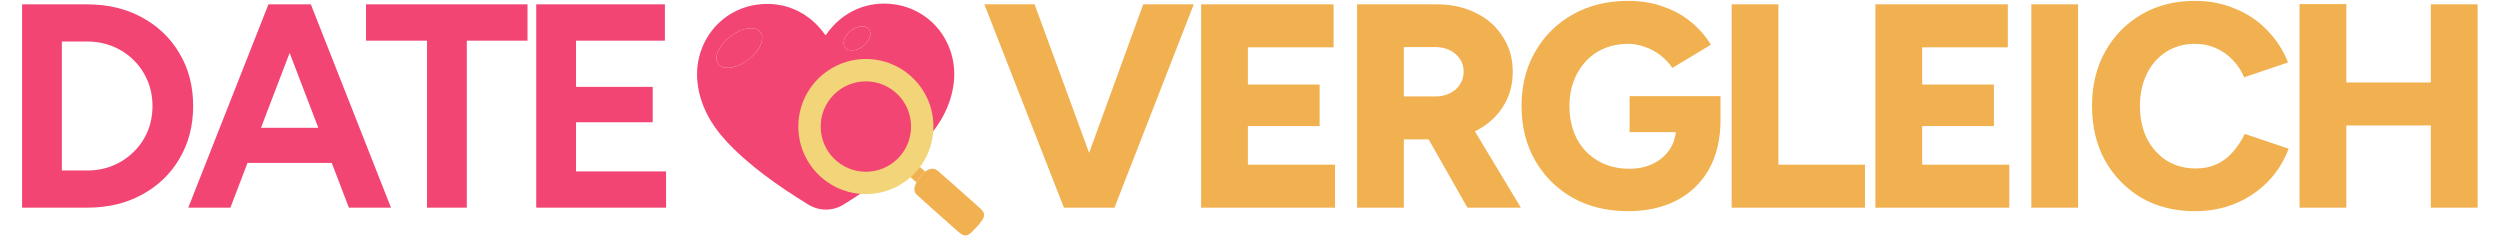
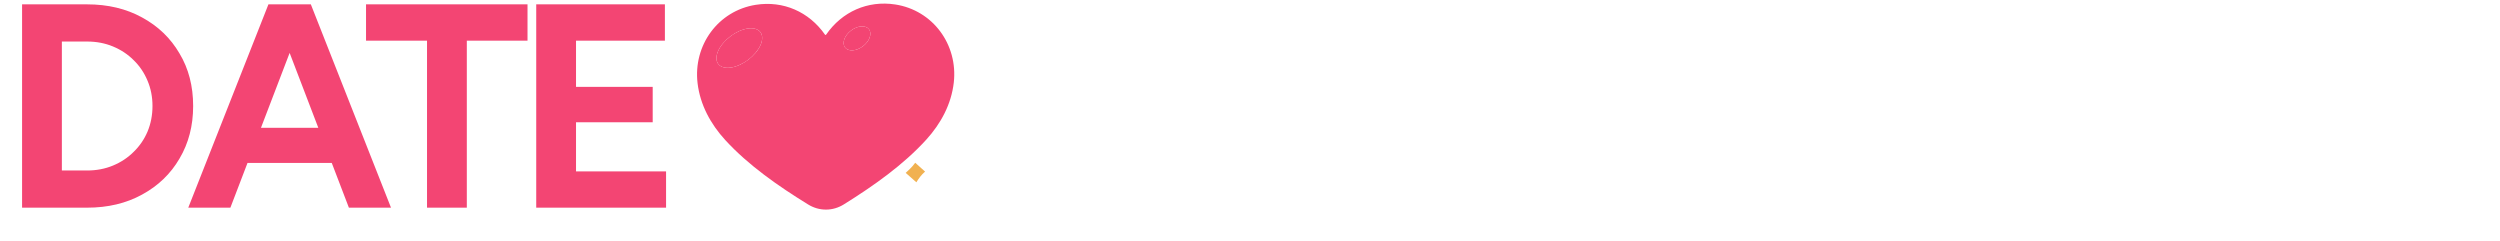
<svg xmlns="http://www.w3.org/2000/svg" width="1388" height="134" viewBox="0 0 1388 134" fill="none">
  <path d="M12.256 115.3V2.419H48.377C59.881 2.419 70.04 4.838 78.855 9.676C87.778 14.514 94.713 21.179 99.658 29.672C104.71 38.057 107.237 47.787 107.237 58.86C107.237 69.825 104.71 79.555 99.658 88.048C94.713 96.541 87.778 103.206 78.855 108.044C70.04 112.881 59.881 115.3 48.377 115.3H12.256ZM34.348 94.659H48.377C53.538 94.659 58.322 93.745 62.73 91.918C67.137 90.09 70.954 87.564 74.179 84.339C77.512 81.114 80.092 77.351 81.919 73.051C83.747 68.643 84.661 63.913 84.661 58.86C84.661 53.807 83.747 49.131 81.919 44.83C80.092 40.423 77.512 36.606 74.179 33.381C70.954 30.156 67.137 27.63 62.73 25.802C58.322 23.974 53.538 23.061 48.377 23.061H34.348V94.659ZM193.703 115.3L150.486 2.419H172.578L217.085 115.3H193.703ZM104.527 115.3L149.034 2.419H171.127L127.909 115.3H104.527ZM125.491 90.466V70.954H196.283V90.466H125.491ZM237.084 115.3V22.577H203.22V2.419H292.879V22.577H259.176V115.3H237.084ZM297.715 115.3V2.419H369.152V22.577H319.807V48.217H362.379V67.89H319.807V95.143H369.797V115.3H297.715Z" fill="#F34573" />
-   <path d="M593.597 115.3L634.718 2.419H662.777L618.754 115.3H593.597ZM590.695 115.3L546.51 2.419H574.408L615.851 115.3H590.695ZM666.861 115.3V2.419H740.395V26.286H692.824V46.927H732.655V69.987H692.824V91.434H741.202V115.3H666.861ZM753.443 115.3V2.419H797.789C805.96 2.419 813.217 4.032 819.559 7.257C825.902 10.375 830.847 14.783 834.395 20.48C838.05 26.071 839.878 32.521 839.878 39.831C839.878 47.142 838.05 53.646 834.395 59.344C830.74 65.041 825.687 69.503 819.237 72.728C812.894 75.846 805.584 77.405 797.306 77.405H779.406V115.3H753.443ZM814.722 115.3L789.243 70.47L808.755 56.118L844.393 115.3H814.722ZM779.406 53.538H796.983C799.993 53.538 802.681 52.947 805.046 51.764C807.411 50.582 809.239 48.969 810.529 46.927C811.926 44.777 812.625 42.411 812.625 39.831C812.625 35.854 811.12 32.575 808.11 29.995C805.207 27.414 801.337 26.124 796.499 26.124H779.406V53.538ZM903.945 117.235C892.335 117.235 882.068 114.763 873.145 109.818C864.33 104.765 857.395 97.884 852.343 89.176C847.29 80.361 844.764 70.255 844.764 58.86C844.764 47.464 847.29 37.413 852.343 28.704C857.395 19.889 864.33 13.009 873.145 8.063C882.068 3.011 892.335 0.484 903.945 0.484C911.148 0.484 917.652 1.559 923.458 3.709C929.37 5.752 934.531 8.601 938.938 12.256C943.346 15.911 947.001 20.104 949.904 24.834L928.457 37.735C926.844 35.155 924.694 32.843 922.006 30.801C919.426 28.758 916.577 27.199 913.46 26.124C910.342 24.942 907.171 24.351 903.945 24.351C897.603 24.351 891.959 25.802 887.013 28.704C882.175 31.607 878.359 35.692 875.564 40.96C872.769 46.12 871.371 52.087 871.371 58.86C871.371 65.633 872.715 71.653 875.403 76.921C878.09 82.081 881.96 86.166 887.013 89.176C892.066 92.187 897.925 93.692 904.59 93.692C909.643 93.692 914.105 92.724 917.975 90.789C921.845 88.854 924.909 86.166 927.167 82.726C929.424 79.286 930.553 75.254 930.553 70.632L955.226 66.439C955.226 77.405 953.022 86.704 948.614 94.337C944.206 101.862 938.186 107.56 930.553 111.43C922.92 115.3 914.051 117.235 903.945 117.235ZM904.752 73.373V53.377H955.226V68.697L940.712 73.373H904.752ZM961.41 115.3V2.419H987.373V91.434H1035.43V115.3H961.41ZM1041.22 115.3V2.419H1114.75V26.286H1067.18V46.927H1107.01V69.987H1067.18V91.434H1115.56V115.3H1041.22ZM1127.8 115.3V2.419H1153.76V115.3H1127.8ZM1218.57 117.235C1207.39 117.235 1197.5 114.763 1188.9 109.818C1180.41 104.765 1173.69 97.884 1168.74 89.176C1163.9 80.361 1161.49 70.255 1161.49 58.86C1161.49 47.464 1163.9 37.413 1168.74 28.704C1173.69 19.889 1180.41 13.009 1188.9 8.063C1197.5 3.011 1207.39 0.484 1218.57 0.484C1226.74 0.484 1234.21 1.936 1240.99 4.838C1247.87 7.633 1253.78 11.611 1258.72 16.771C1263.78 21.932 1267.65 27.898 1270.33 34.671L1245.98 42.895C1244.37 39.133 1242.17 35.854 1239.37 33.059C1236.69 30.263 1233.57 28.113 1230.02 26.608C1226.58 25.103 1222.76 24.351 1218.57 24.351C1212.66 24.351 1207.39 25.802 1202.77 28.704C1198.14 31.607 1194.54 35.692 1191.96 40.96C1189.38 46.12 1188.09 52.087 1188.09 58.86C1188.09 65.633 1189.38 71.653 1191.96 76.921C1194.65 82.081 1198.31 86.166 1202.93 89.176C1207.66 92.079 1213.03 93.53 1219.05 93.53C1223.46 93.53 1227.39 92.724 1230.83 91.112C1234.27 89.499 1237.22 87.241 1239.7 84.339C1242.28 81.436 1244.48 78.103 1246.31 74.341L1270.66 82.565C1268.08 89.445 1264.26 95.519 1259.21 100.787C1254.15 105.947 1248.19 109.979 1241.31 112.881C1234.43 115.784 1226.85 117.235 1218.57 117.235ZM1349.6 115.3V2.419H1375.57V115.3H1349.6ZM1276.71 115.3V2.258H1302.68V115.3H1276.71ZM1295.1 69.664V45.798H1363.47V69.664H1295.1Z" fill="#F1B150" />
  <path d="M458.598 116.369C455.071 116.374 451.739 115.412 448.602 113.482C432.112 103.312 415.505 91.766 402.677 77.768C394.547 68.902 388.711 58.194 387.287 46.173C384.804 25.144 398.675 5.982 419.593 2.676C434.857 0.256 449.155 6.536 458.021 19.213C458.11 19.345 458.218 19.411 458.345 19.411C458.477 19.411 458.587 19.345 458.677 19.213C467.479 6.488 481.738 0.138 497.017 2.479C517.951 5.682 531.918 24.773 529.545 45.809C528.185 57.838 522.404 68.578 514.313 77.483C501.557 91.544 485.012 103.178 468.571 113.435C465.449 115.38 462.125 116.358 458.598 116.369ZM482.459 16.252C482.024 15.679 481.422 15.243 480.686 14.968C479.951 14.693 479.096 14.584 478.171 14.648C477.246 14.712 476.269 14.948 475.296 15.341C474.322 15.735 473.372 16.279 472.498 16.942C471.624 17.605 470.845 18.374 470.204 19.206C469.563 20.038 469.074 20.915 468.763 21.789C468.453 22.663 468.328 23.515 468.395 24.298C468.462 25.08 468.72 25.778 469.155 26.35C469.589 26.923 470.191 27.359 470.927 27.634C471.663 27.909 472.518 28.018 473.443 27.954C474.368 27.89 475.345 27.654 476.318 27.261C477.291 26.867 478.242 26.323 479.116 25.66C479.989 24.997 480.769 24.228 481.409 23.396C482.05 22.564 482.54 21.687 482.85 20.813C483.161 19.939 483.286 19.087 483.219 18.304C483.152 17.522 482.893 16.824 482.459 16.252ZM422.177 17.847C420.873 16.116 418.388 15.386 415.27 15.818C412.152 16.249 408.656 17.806 405.55 20.146C404.013 21.305 402.617 22.621 401.443 24.02C400.27 25.418 399.341 26.872 398.71 28.297C398.079 29.722 397.759 31.091 397.767 32.326C397.775 33.561 398.111 34.638 398.757 35.495C400.061 37.225 402.545 37.955 405.663 37.524C408.781 37.093 412.278 35.535 415.383 33.195C416.921 32.036 418.317 30.72 419.49 29.322C420.664 27.923 421.593 26.47 422.223 25.045C422.854 23.619 423.175 22.25 423.167 21.015C423.159 19.78 422.822 18.703 422.177 17.847Z" fill="#F34573" />
  <path d="M479.116 25.66C482.789 22.872 484.286 18.659 482.459 16.252C480.632 13.844 476.172 14.153 472.498 16.942C468.824 19.73 467.327 23.943 469.155 26.35C470.982 28.758 475.442 28.449 479.116 25.66Z" fill="#F34573" />
  <path d="M415.383 33.195C421.851 28.322 424.892 21.45 422.177 17.847C419.462 14.243 412.018 15.273 405.55 20.146C399.083 25.02 396.042 31.891 398.757 35.495C401.472 39.098 408.916 38.069 415.383 33.195Z" fill="#F34573" />
  <path d="M508.13 90.358L513.606 95.272C511.553 97.046 510.162 98.952 508.764 101.207L502.843 95.984C503.606 95.244 504.397 94.495 505.214 93.736C506.111 92.904 507.082 91.778 508.13 90.358Z" fill="#F1B150" />
-   <path d="M518.236 70.26C518.236 90.971 501.447 107.76 480.736 107.76C460.025 107.76 443.236 90.971 443.236 70.26C443.236 49.549 460.025 32.76 480.736 32.76C501.447 32.76 518.236 49.549 518.236 70.26ZM455.641 70.26C455.641 84.119 466.876 95.355 480.736 95.355C494.596 95.355 505.831 84.119 505.831 70.26C505.831 56.4 494.596 45.165 480.736 45.165C466.876 45.165 455.641 56.4 455.641 70.26Z" fill="#F3D579" />
-   <path fill-rule="evenodd" clip-rule="evenodd" d="M513.606 95.272C511.553 97.046 510.162 98.952 508.764 101.207C508.568 101.611 508.305 102.308 507.976 103.297C507.327 105.235 507.692 106.862 509.071 108.178C510.29 109.345 512.781 111.597 516.547 114.934C526.318 123.598 531.41 128.111 531.823 128.472C532.852 129.373 533.752 130.012 534.521 130.389C536.281 131.247 537.884 130.395 539.198 129.145C541.384 127.069 543.213 125.056 544.685 123.107C545.88 121.523 547.086 119.565 545.888 117.629C545.48 116.969 544.749 116.169 543.695 115.229L543.559 115.107C532.977 105.65 525.978 99.394 520.773 94.91C519.372 93.704 517.818 93.38 516.113 93.939C515.248 94.223 514.413 94.668 513.606 95.272ZM538.159 118.909C538.134 118.888 538.108 118.867 538.084 118.845L519.952 102.721C519.665 102.465 519.483 102.135 519.41 101.785C519.374 101.615 519.364 101.44 519.38 101.268C519.372 101.354 519.37 101.442 519.376 101.53C519.381 101.616 519.392 101.701 519.41 101.785C519.485 102.144 519.674 102.473 519.952 102.721L538.083 118.845C538.108 118.867 538.133 118.888 538.159 118.909ZM521.118 99.669C521.088 99.669 521.058 99.67 521.028 99.672C520.984 99.674 520.941 99.679 520.897 99.684C520.49 99.74 520.113 99.939 519.838 100.249L519.809 100.281C519.779 100.315 519.75 100.35 519.723 100.386C519.75 100.35 519.779 100.315 519.809 100.281L519.838 100.249C520.124 99.927 520.502 99.738 520.897 99.684C520.97 99.675 521.044 99.669 521.118 99.669Z" fill="#F1B150" />
</svg>